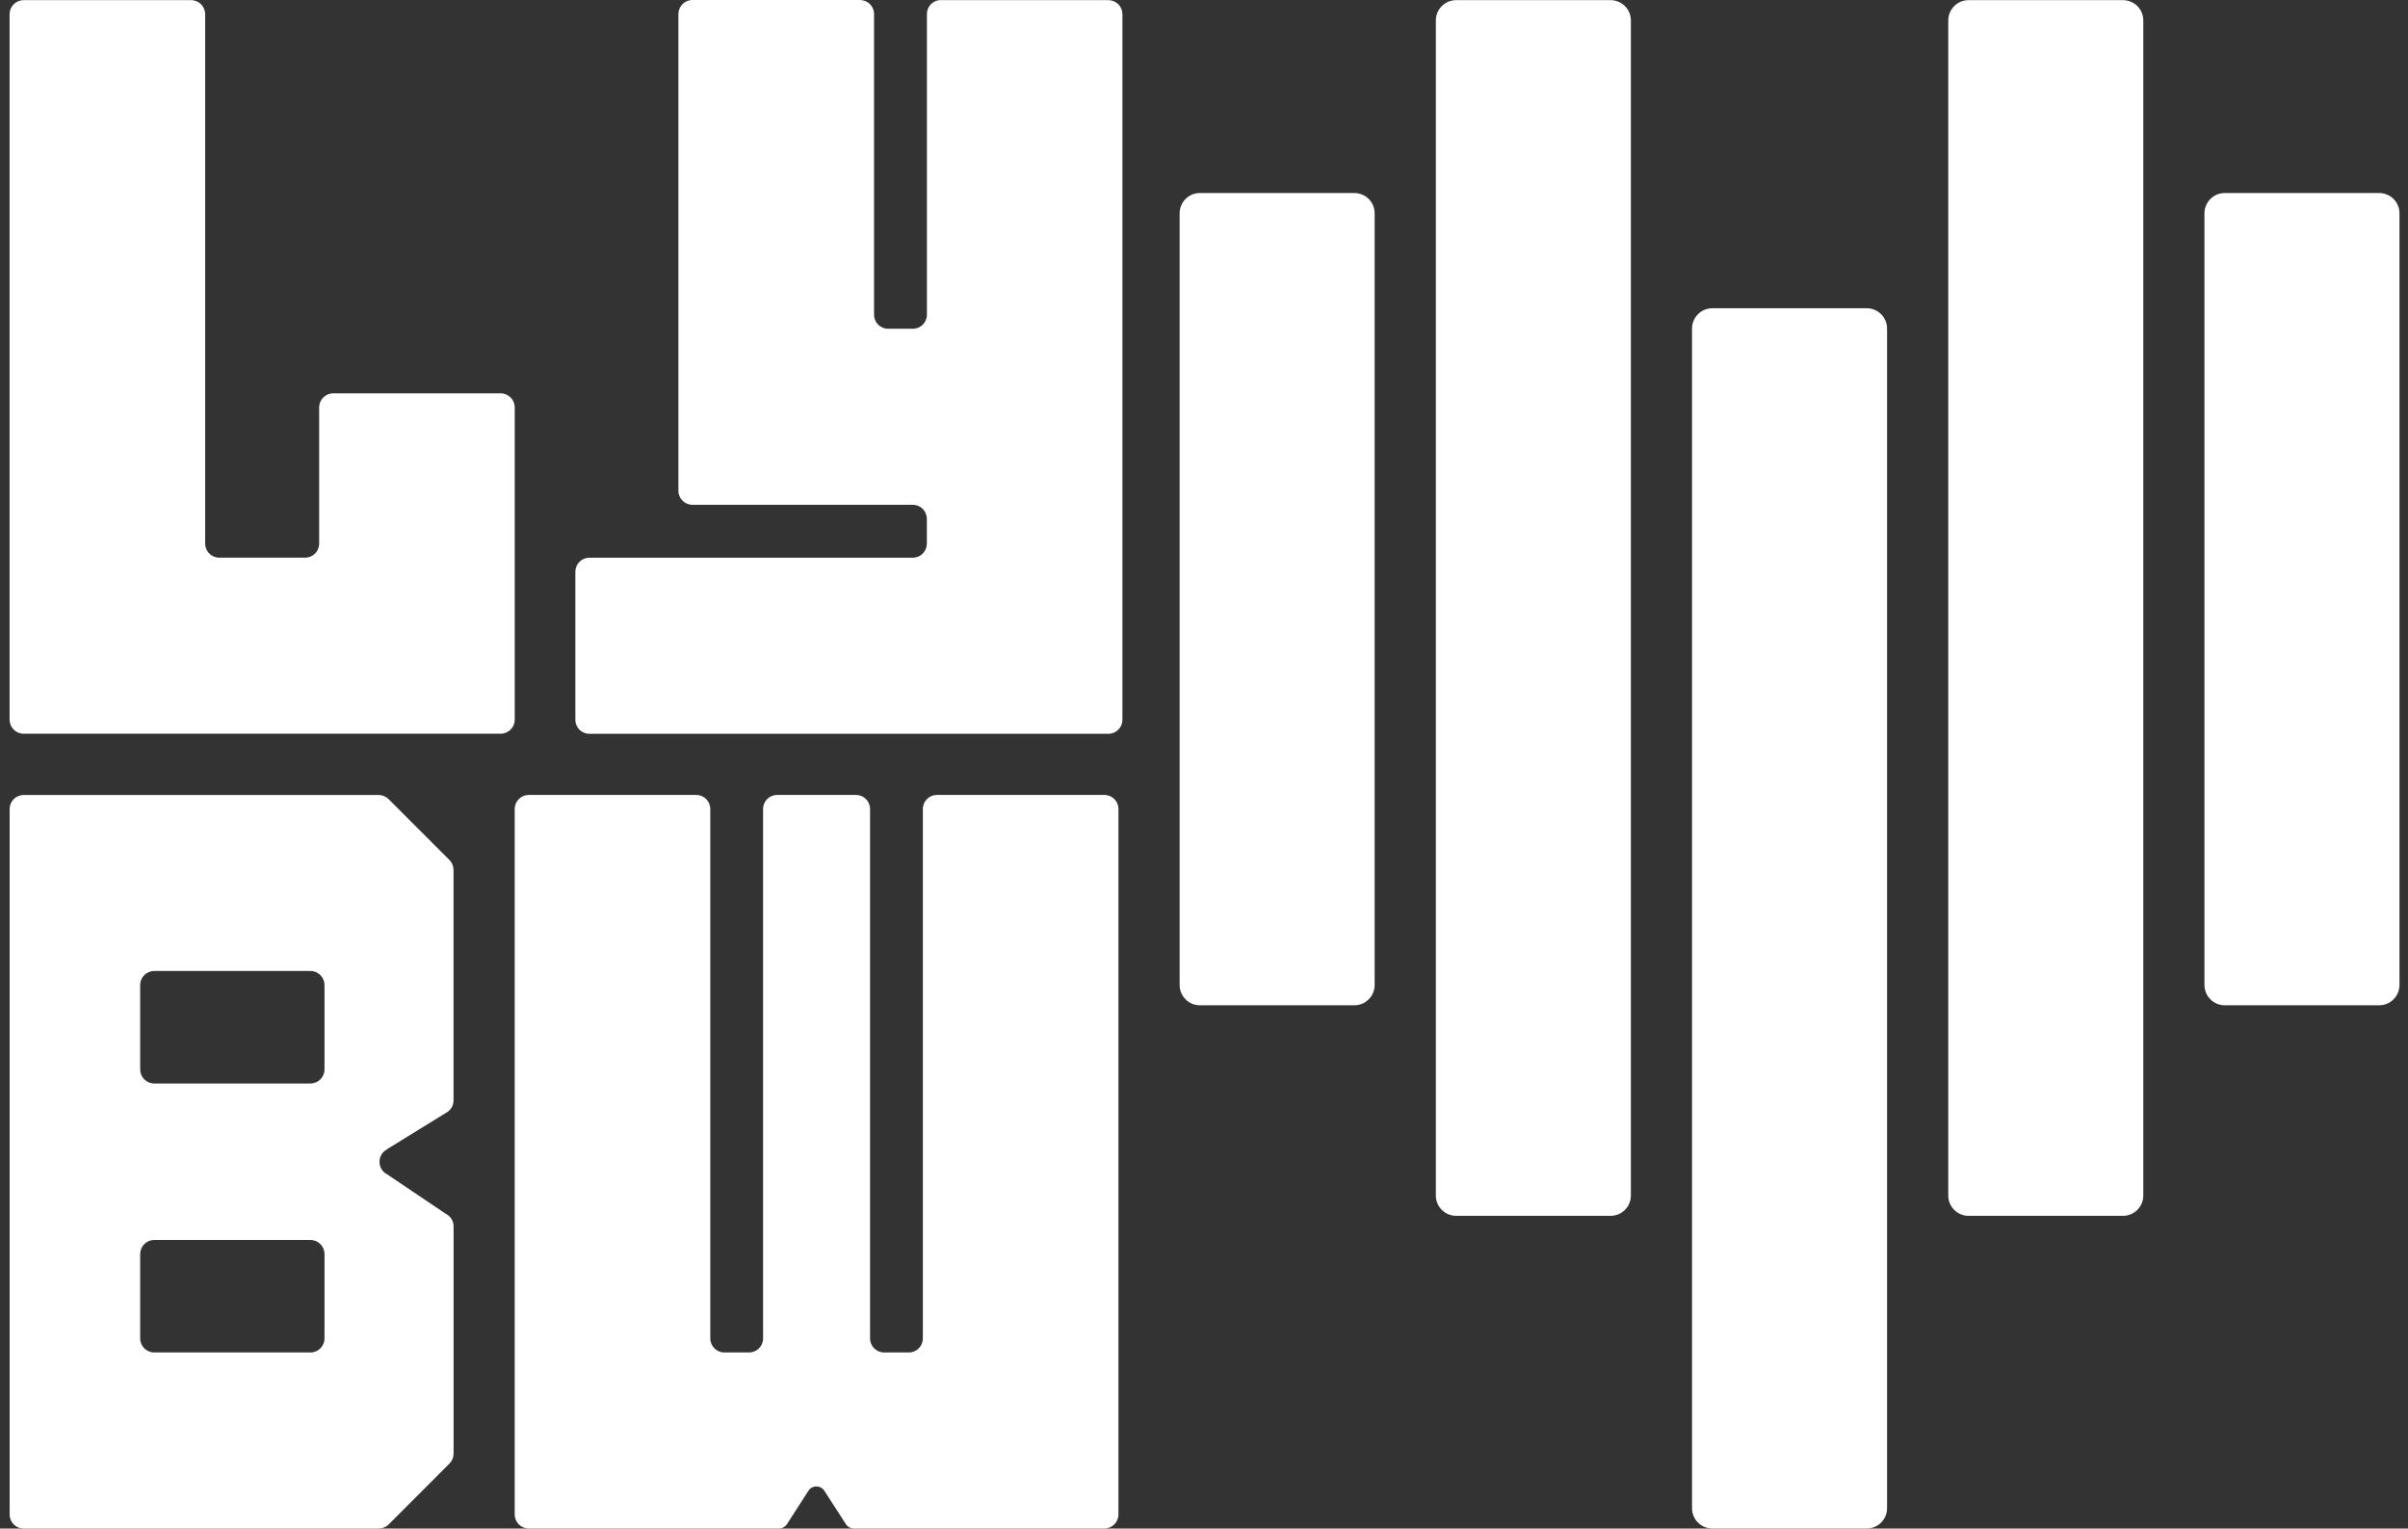
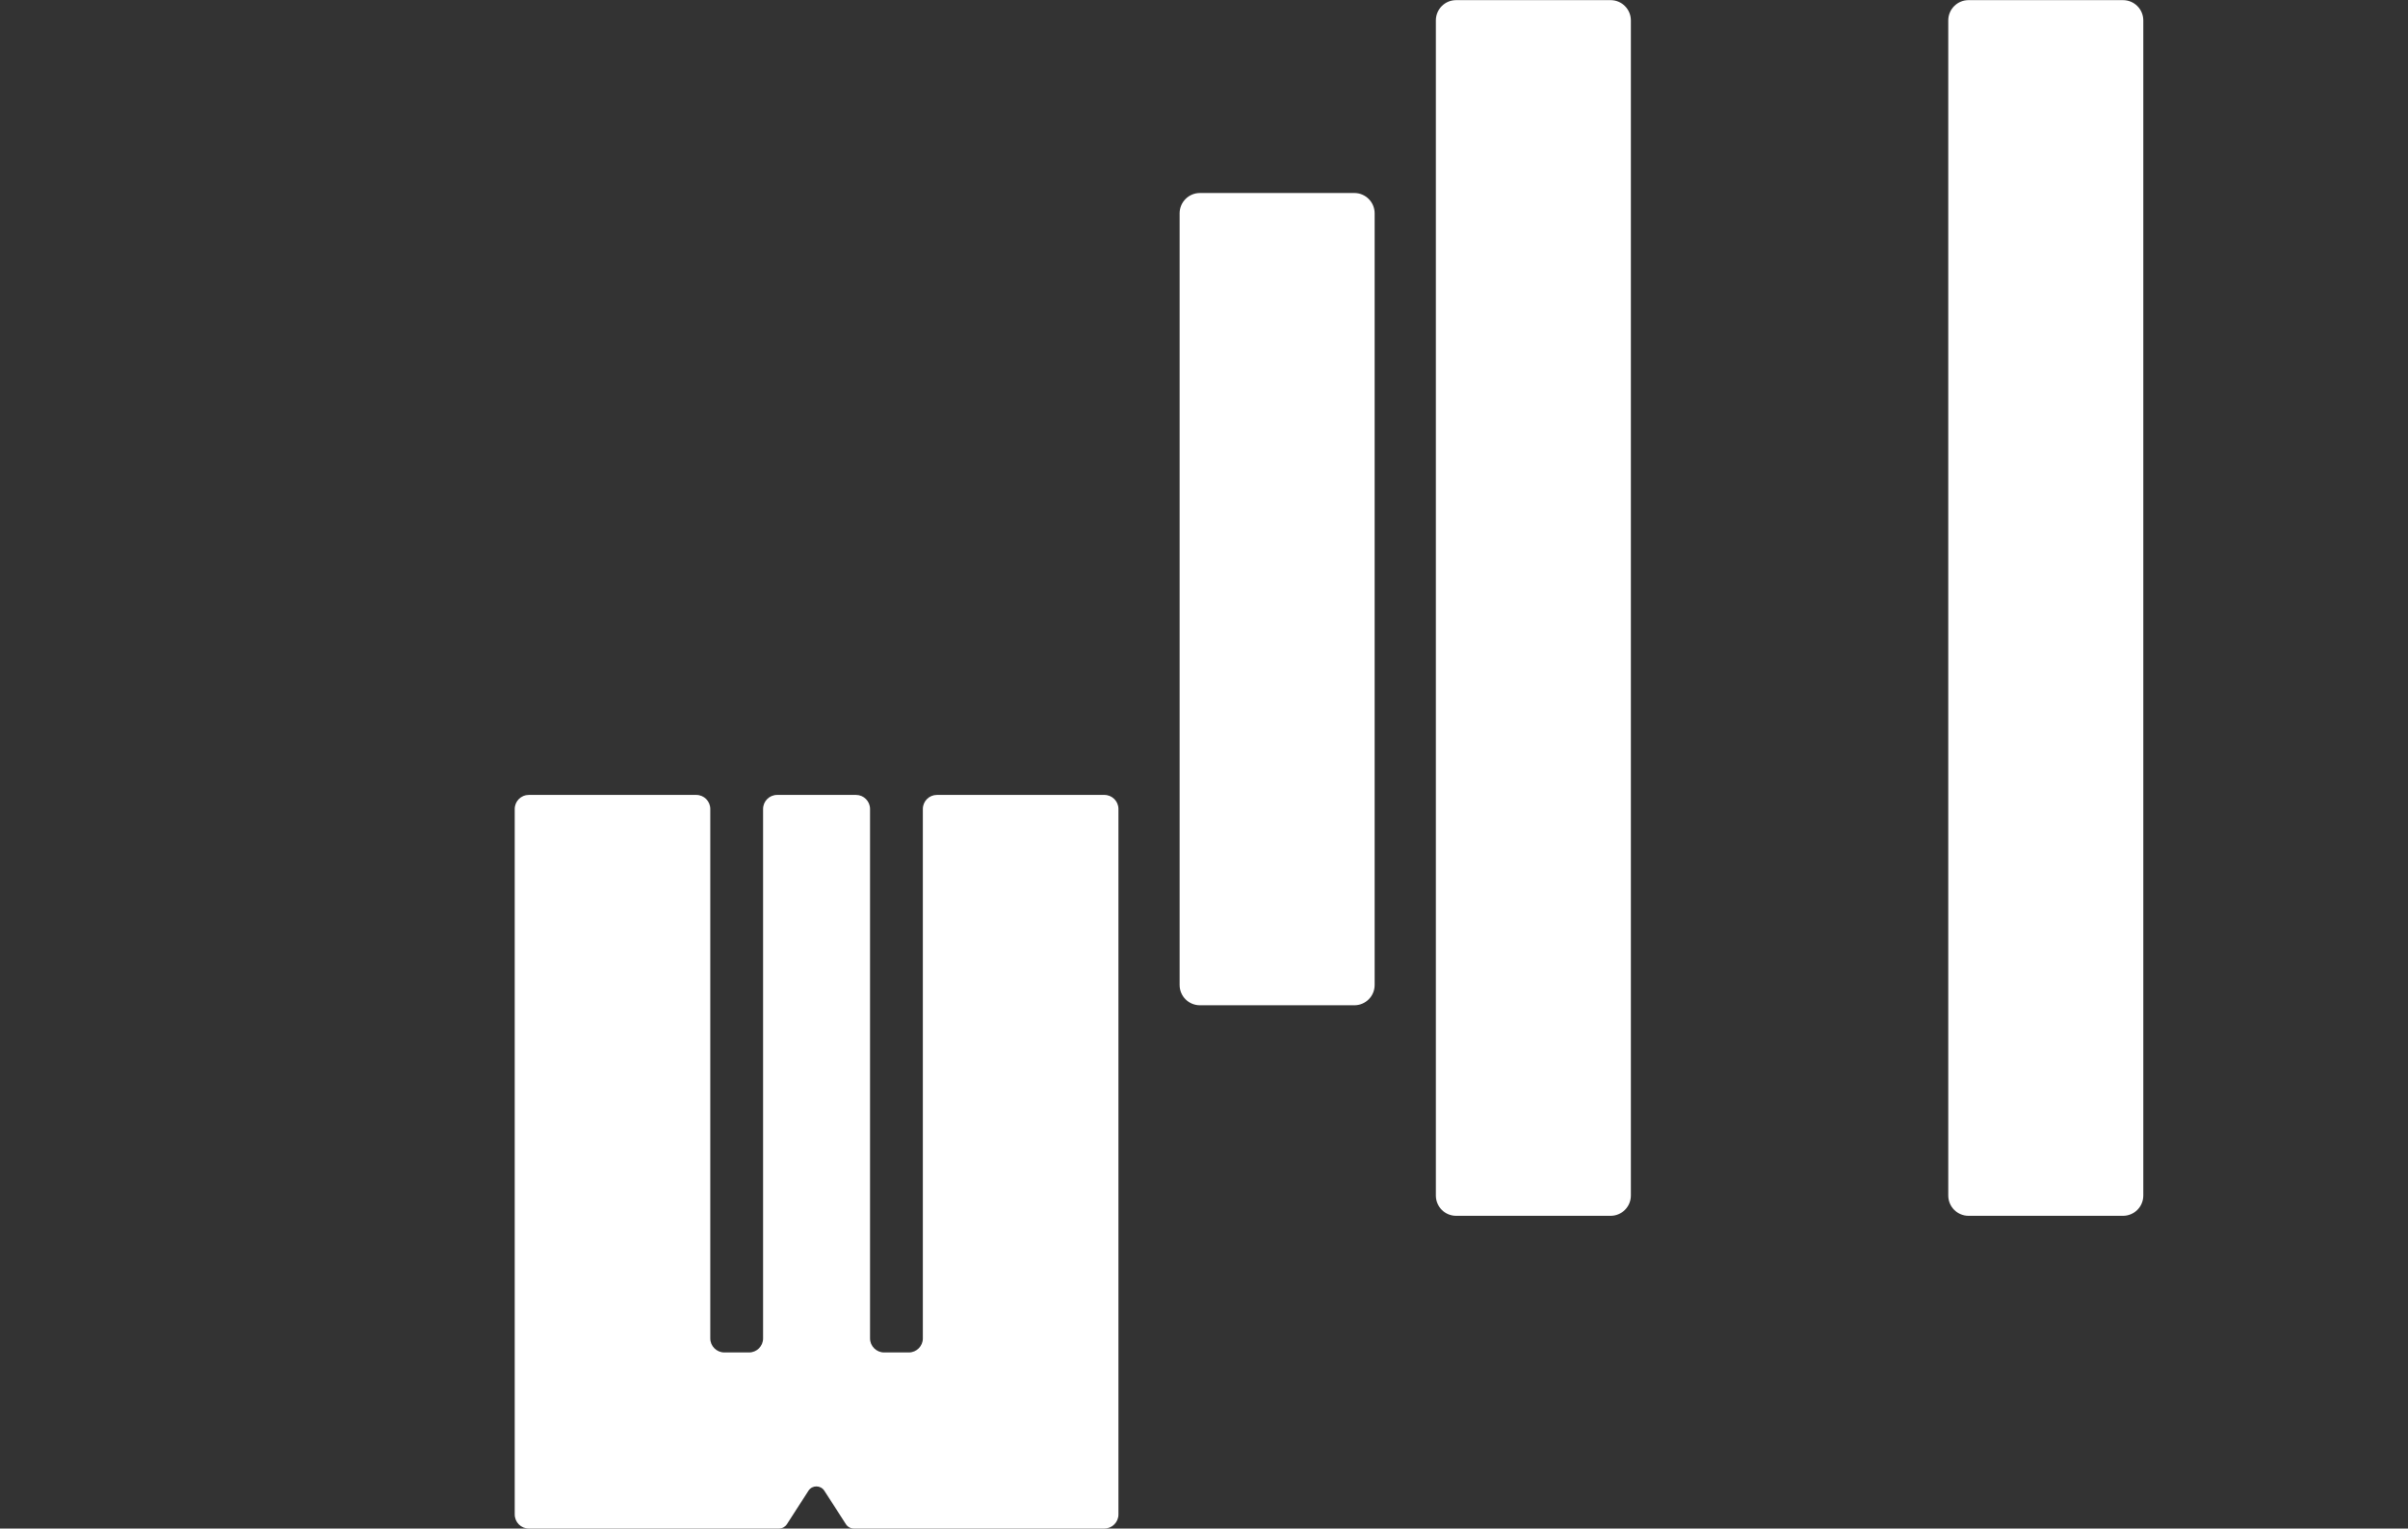
<svg xmlns="http://www.w3.org/2000/svg" width="208" height="132" viewBox="0 0 208 132" fill="none">
  <rect x="0" y="0" width="208" height="132" fill="#333333" stroke="none" />
-   <path d="M28.781 33.967H43.246C43.917 33.967 44.461 34.511 44.461 35.182V62.148C44.461 62.818 43.917 63.362 43.246 63.362H2.042C1.372 63.362 0.828 62.818 0.828 62.148V1.226C0.828 0.555 1.372 0.012 2.042 0.012H16.507C17.178 0.012 17.721 0.555 17.721 1.226V46.944C17.721 47.614 18.265 48.158 18.936 48.158H26.353C27.023 48.158 27.567 47.614 27.567 46.944V35.182C27.567 34.511 28.111 33.967 28.781 33.967Z" fill="white" />
-   <path d="M33.441 99.235L38.51 96.109C38.921 95.903 39.175 95.481 39.175 95.027V75.119C39.175 74.797 39.048 74.491 38.821 74.264L33.563 69.006C33.336 68.779 33.025 68.652 32.708 68.652H2.046C1.376 68.652 0.832 69.196 0.832 69.867V130.788C0.832 131.459 1.376 132.003 2.046 132.003H32.708C33.03 132.003 33.336 131.876 33.568 131.649L38.826 126.386C39.053 126.159 39.18 125.852 39.18 125.53V105.908C39.18 105.448 38.927 105.031 38.515 104.825L33.447 101.415C32.56 100.966 32.56 99.699 33.447 99.245L33.441 99.235ZM28.03 115.579C28.03 116.25 27.487 116.793 26.816 116.793H13.323C12.652 116.793 12.108 116.25 12.108 115.579V108.294C12.108 107.623 12.652 107.08 13.323 107.08H26.816C27.487 107.08 28.03 107.623 28.03 108.294V115.579ZM28.03 92.351C28.03 93.021 27.487 93.565 26.816 93.565H13.323C12.652 93.565 12.108 93.021 12.108 92.351V85.065C12.108 84.395 12.652 83.851 13.323 83.851H26.816C27.487 83.851 28.03 84.395 28.03 85.065V92.351Z" fill="white" />
  <path d="M95.394 68.647H80.93C80.259 68.647 79.715 69.19 79.715 69.861V115.578C79.715 116.249 79.172 116.793 78.501 116.793H76.368C75.698 116.793 75.154 116.249 75.154 115.578V69.861C75.154 69.19 74.61 68.647 73.94 68.647H67.13C66.459 68.647 65.915 69.19 65.915 69.861V115.578C65.915 116.249 65.372 116.793 64.701 116.793H62.569C61.898 116.793 61.354 116.249 61.354 115.578V69.861C61.354 69.19 60.811 68.647 60.14 68.647H45.675C45.005 68.647 44.461 69.19 44.461 69.861V130.782C44.461 131.453 45.005 131.997 45.675 131.997H67.288C67.563 131.997 67.821 131.854 67.974 131.622L69.833 128.734C70.155 128.238 70.883 128.238 71.205 128.734L73.069 131.622C73.217 131.854 73.475 131.997 73.755 131.997H95.394C96.065 131.997 96.609 131.453 96.609 130.782V69.861C96.609 69.19 96.065 68.647 95.394 68.647Z" fill="white" />
  <path d="M116.988 16.668H103.647C102.679 16.668 101.895 17.453 101.895 18.421V85.06C101.895 86.028 102.679 86.812 103.647 86.812H116.988C117.956 86.812 118.74 86.028 118.74 85.06V18.421C118.74 17.453 117.956 16.668 116.988 16.668Z" fill="white" />
  <path d="M139.121 0.012H125.78C124.812 0.012 124.027 0.796 124.027 1.764V103.241C124.027 104.209 124.812 104.994 125.78 104.994H139.121C140.089 104.994 140.873 104.209 140.873 103.241V1.764C140.873 0.796 140.089 0.012 139.121 0.012Z" fill="white" />
-   <path d="M161.249 26.619H147.909C146.941 26.619 146.156 27.404 146.156 28.372V130.244C146.156 131.212 146.941 131.997 147.909 131.997H161.249C162.217 131.997 163.002 131.212 163.002 130.244V28.372C163.002 27.404 162.217 26.619 161.249 26.619Z" fill="white" />
  <path d="M183.382 0.012H170.042C169.074 0.012 168.289 0.796 168.289 1.764V103.241C168.289 104.209 169.074 104.994 170.042 104.994H183.382C184.35 104.994 185.135 104.209 185.135 103.241V1.764C185.135 0.796 184.35 0.012 183.382 0.012Z" fill="white" />
-   <path d="M205.511 16.668H192.171C191.203 16.668 190.418 17.453 190.418 18.421V85.06C190.418 86.028 191.203 86.812 192.171 86.812H205.511C206.479 86.812 207.264 86.028 207.264 85.06V18.421C207.264 17.453 206.479 16.668 205.511 16.668Z" fill="white" />
-   <path d="M81.263 0.013H95.744C96.409 0.013 96.953 0.551 96.953 1.221V62.159C96.953 62.824 96.415 63.368 95.744 63.368H50.908C50.243 63.368 49.699 62.83 49.699 62.159V49.368C49.699 48.702 50.238 48.159 50.908 48.159H78.851C79.516 48.159 80.06 47.62 80.06 46.95V44.801C80.06 44.136 79.521 43.592 78.851 43.592H59.809C59.144 43.592 58.6 43.054 58.6 42.383V1.211C58.6 0.546 59.138 0.002 59.809 0.002H74.29C74.955 0.002 75.499 0.54 75.499 1.211V27.179C75.499 27.844 76.037 28.388 76.707 28.388H78.856C79.521 28.388 80.065 27.85 80.065 27.179V1.211C80.065 0.546 80.604 0.002 81.274 0.002L81.263 0.013Z" fill="white" />
</svg>